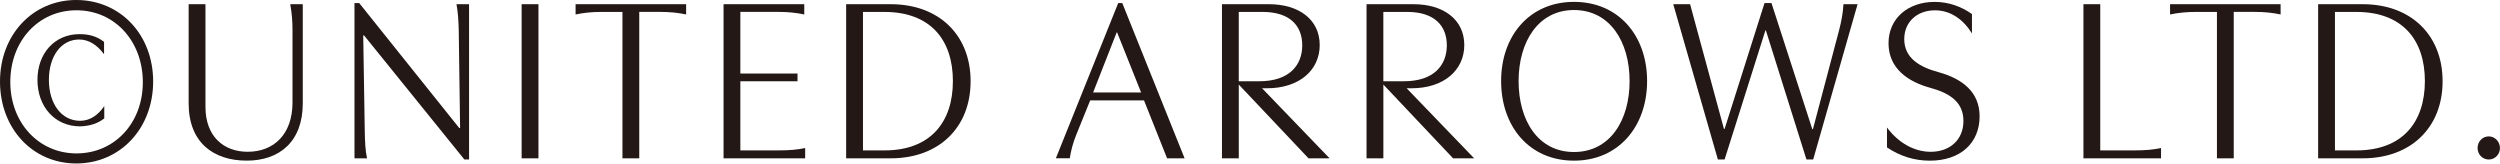
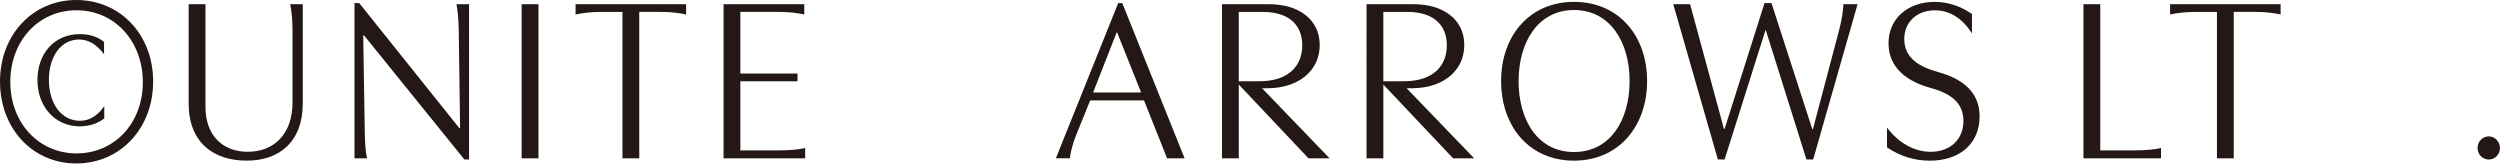
<svg xmlns="http://www.w3.org/2000/svg" id="_レイヤー_2" data-name="レイヤー_2" width="107" height="7" viewBox="0 0 107 7">
  <defs>
    <style>
      .cls-1 {
        fill: none;
      }

      .cls-2 {
        fill: #231815;
      }
    </style>
  </defs>
  <g id="_基本" data-name="基本">
    <g>
      <g>
        <path class="cls-2" d="M0,3.488C0,1.489,1.401,0,3.263,0c1.891,0,3.292,1.489,3.292,3.488s-1.401,3.508-3.292,3.508c-1.871,0-3.263-1.499-3.263-3.508ZM6.113,3.518C6.113,1.759,4.904.44,3.272.44,1.65.44.441,1.749.441,3.508c0,1.749,1.219,3.058,2.831,3.058,1.632,0,2.841-1.299,2.841-3.048ZM4.463,4.538v.53c-.269.21-.614.33-1.037.34-1.074,0-1.823-.84-1.823-1.989,0-1.129.729-1.958,1.805-1.958.403,0,.729.09,1.046.33v.53c-.307-.41-.662-.63-1.065-.63-.777,0-1.296.72-1.296,1.729,0,1.02.538,1.75,1.334,1.75.423,0,.769-.24,1.037-.63Z" />
        <path class="cls-2" d="M12.421.18h.538v4.237c0,1.649-.999,2.458-2.399,2.458-1.44,0-2.486-.789-2.486-2.448V.18h.72v4.397c0,1.259.777,1.919,1.805,1.919,1.123,0,1.92-.75,1.92-2.109V1.279c0-.37-.029-.739-.097-1.099Z" />
        <path class="cls-2" d="M20.076.18v6.646h-.201L15.584,1.519h-.038l.067,4.158c.01.38.02.76.096,1.1h-.537V.13h.201l4.281,5.347h.038l-.058-4.198c-.01-.37-.029-.739-.096-1.099h.537Z" />
        <path class="cls-2" d="M23.046.18v6.596h-.72V.18h.72Z" />
        <path class="cls-2" d="M27.361,6.776h-.72V.51h-.902c-.422,0-.777.04-1.104.11V.18h4.731v.439c-.326-.07-.681-.11-1.104-.11h-.902v6.267Z" />
        <path class="cls-2" d="M30.968,6.776V.18h3.455v.439c-.326-.07-.682-.11-1.104-.11h-1.632v2.639h2.447v.33h-2.447v2.958h1.67c.423,0,.777-.03,1.104-.1v.44h-3.494Z" />
-         <path class="cls-2" d="M38.125.18c2.063,0,3.417,1.319,3.417,3.298s-1.354,3.298-3.417,3.298h-1.91V.18h1.91ZM36.935,6.437h.922c1.967,0,2.927-1.209,2.927-2.968,0-1.769-.969-2.958-2.927-2.958h-.922v5.927Z" />
        <path class="cls-2" d="M48.033.13l2.668,6.646h-.749l-.988-2.479h-2.304l-.595,1.469c-.153.379-.23.699-.278,1.009h-.596L47.86.13h.173ZM47.793,1.389l-1.008,2.569h2.054l-1.026-2.569h-.02Z" />
        <path class="cls-2" d="M54.315.18c1.267,0,2.169.649,2.169,1.749,0,1.079-.883,1.849-2.255,1.849h-.212l2.89,2.999h-.902l-2.985-3.158v3.158h-.72V.18h2.016ZM54.037.51h-1.018v2.968h.874c1.305,0,1.843-.7,1.843-1.539,0-.81-.499-1.429-1.699-1.429Z" />
        <path class="cls-2" d="M60.503.18c1.267,0,2.169.649,2.169,1.749,0,1.079-.883,1.849-2.255,1.849h-.212l2.89,2.999h-.902l-2.985-3.158v3.158h-.72V.18h2.016ZM60.225.51h-1.018v2.968h.874c1.305,0,1.843-.7,1.843-1.539,0-.81-.499-1.429-1.699-1.429Z" />
        <path class="cls-2" d="M70.496,3.468c0,1.939-1.219,3.408-3.129,3.408-1.92,0-3.119-1.469-3.119-3.408s1.219-3.388,3.119-3.388c1.91,0,3.129,1.449,3.129,3.388ZM69.747,3.468c0-1.669-.835-3.039-2.38-3.039-1.536,0-2.371,1.37-2.371,3.039,0,1.679.825,3.038,2.371,3.038s2.38-1.359,2.38-3.038Z" />
        <path class="cls-2" d="M75.579,1.299h-.019l-1.747,5.527h-.288l-1.91-6.646h.721l1.449,5.337h.028l1.709-5.387h.297l1.747,5.397h.028l1.123-4.248c.097-.38.163-.72.183-1.099h.604l-1.9,6.646h-.288l-1.737-5.527Z" />
        <path class="cls-2" d="M80.762,5.457c.499.67,1.181,1.04,1.872,1.04.825,0,1.401-.52,1.401-1.319,0-.79-.557-1.179-1.383-1.409-1.008-.27-1.823-.85-1.823-1.919,0-1.049.815-1.769,1.978-1.769.595,0,1.142.2,1.593.52v.83c-.374-.6-.912-.989-1.584-.989-.768,0-1.314.5-1.314,1.229,0,.82.662,1.2,1.469,1.419,1.018.28,1.756.85,1.756,1.889,0,1.139-.815,1.898-2.131,1.898-.652,0-1.276-.189-1.833-.569v-.85Z" />
        <path class="cls-2" d="M89.171.18h.72v6.256h1.497c.423,0,.777-.03,1.104-.1v.44h-3.321V.18Z" />
        <path class="cls-2" d="M95.605,6.776h-.72V.51h-.902c-.422,0-.777.04-1.104.11V.18h4.731v.439c-.326-.07-.681-.11-1.104-.11h-.902v6.267Z" />
-         <path class="cls-2" d="M101.126.18c2.063,0,3.417,1.319,3.417,3.298s-1.354,3.298-3.417,3.298h-1.91V.18h1.91ZM99.936,6.437h.922c1.967,0,2.927-1.209,2.927-2.968,0-1.769-.969-2.958-2.927-2.958h-.922v5.927Z" />
        <path class="cls-2" d="M106.519,5.837c.259,0,.479.22.479.5,0,.27-.211.49-.479.49s-.479-.22-.479-.49c0-.28.211-.5.479-.5Z" />
      </g>
-       <rect class="cls-1" width="107" height="7" />
    </g>
  </g>
</svg>